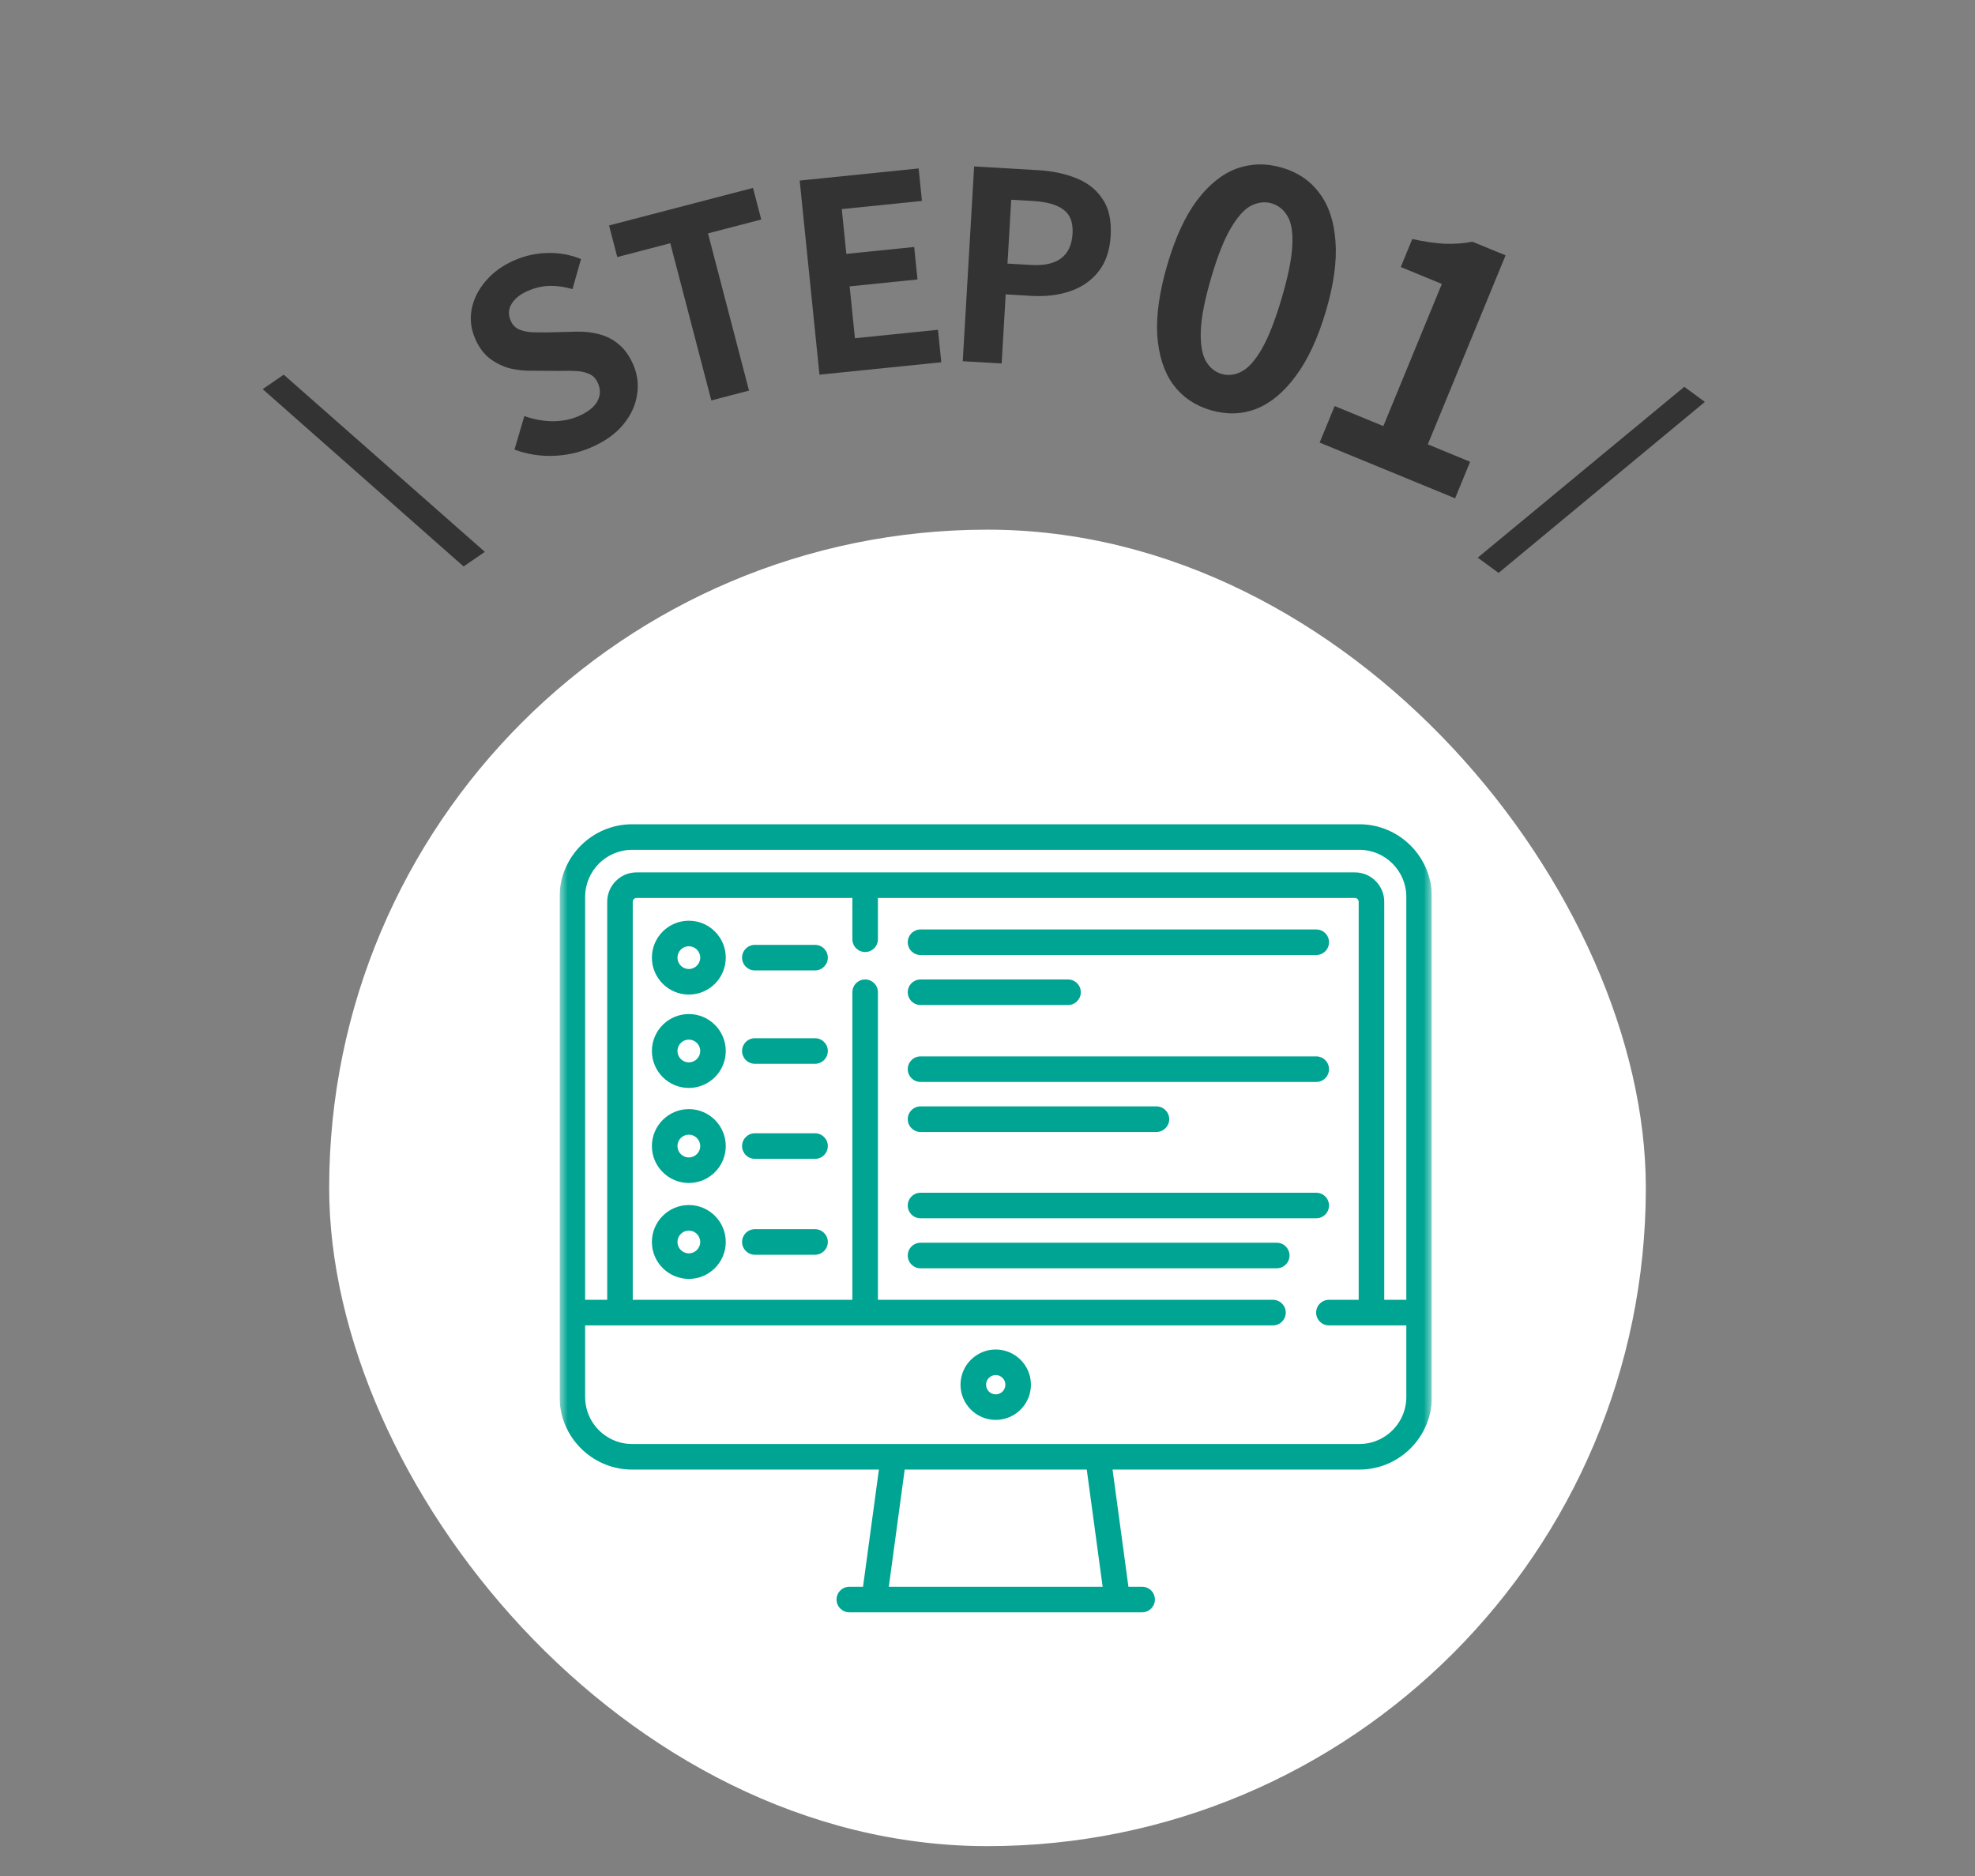
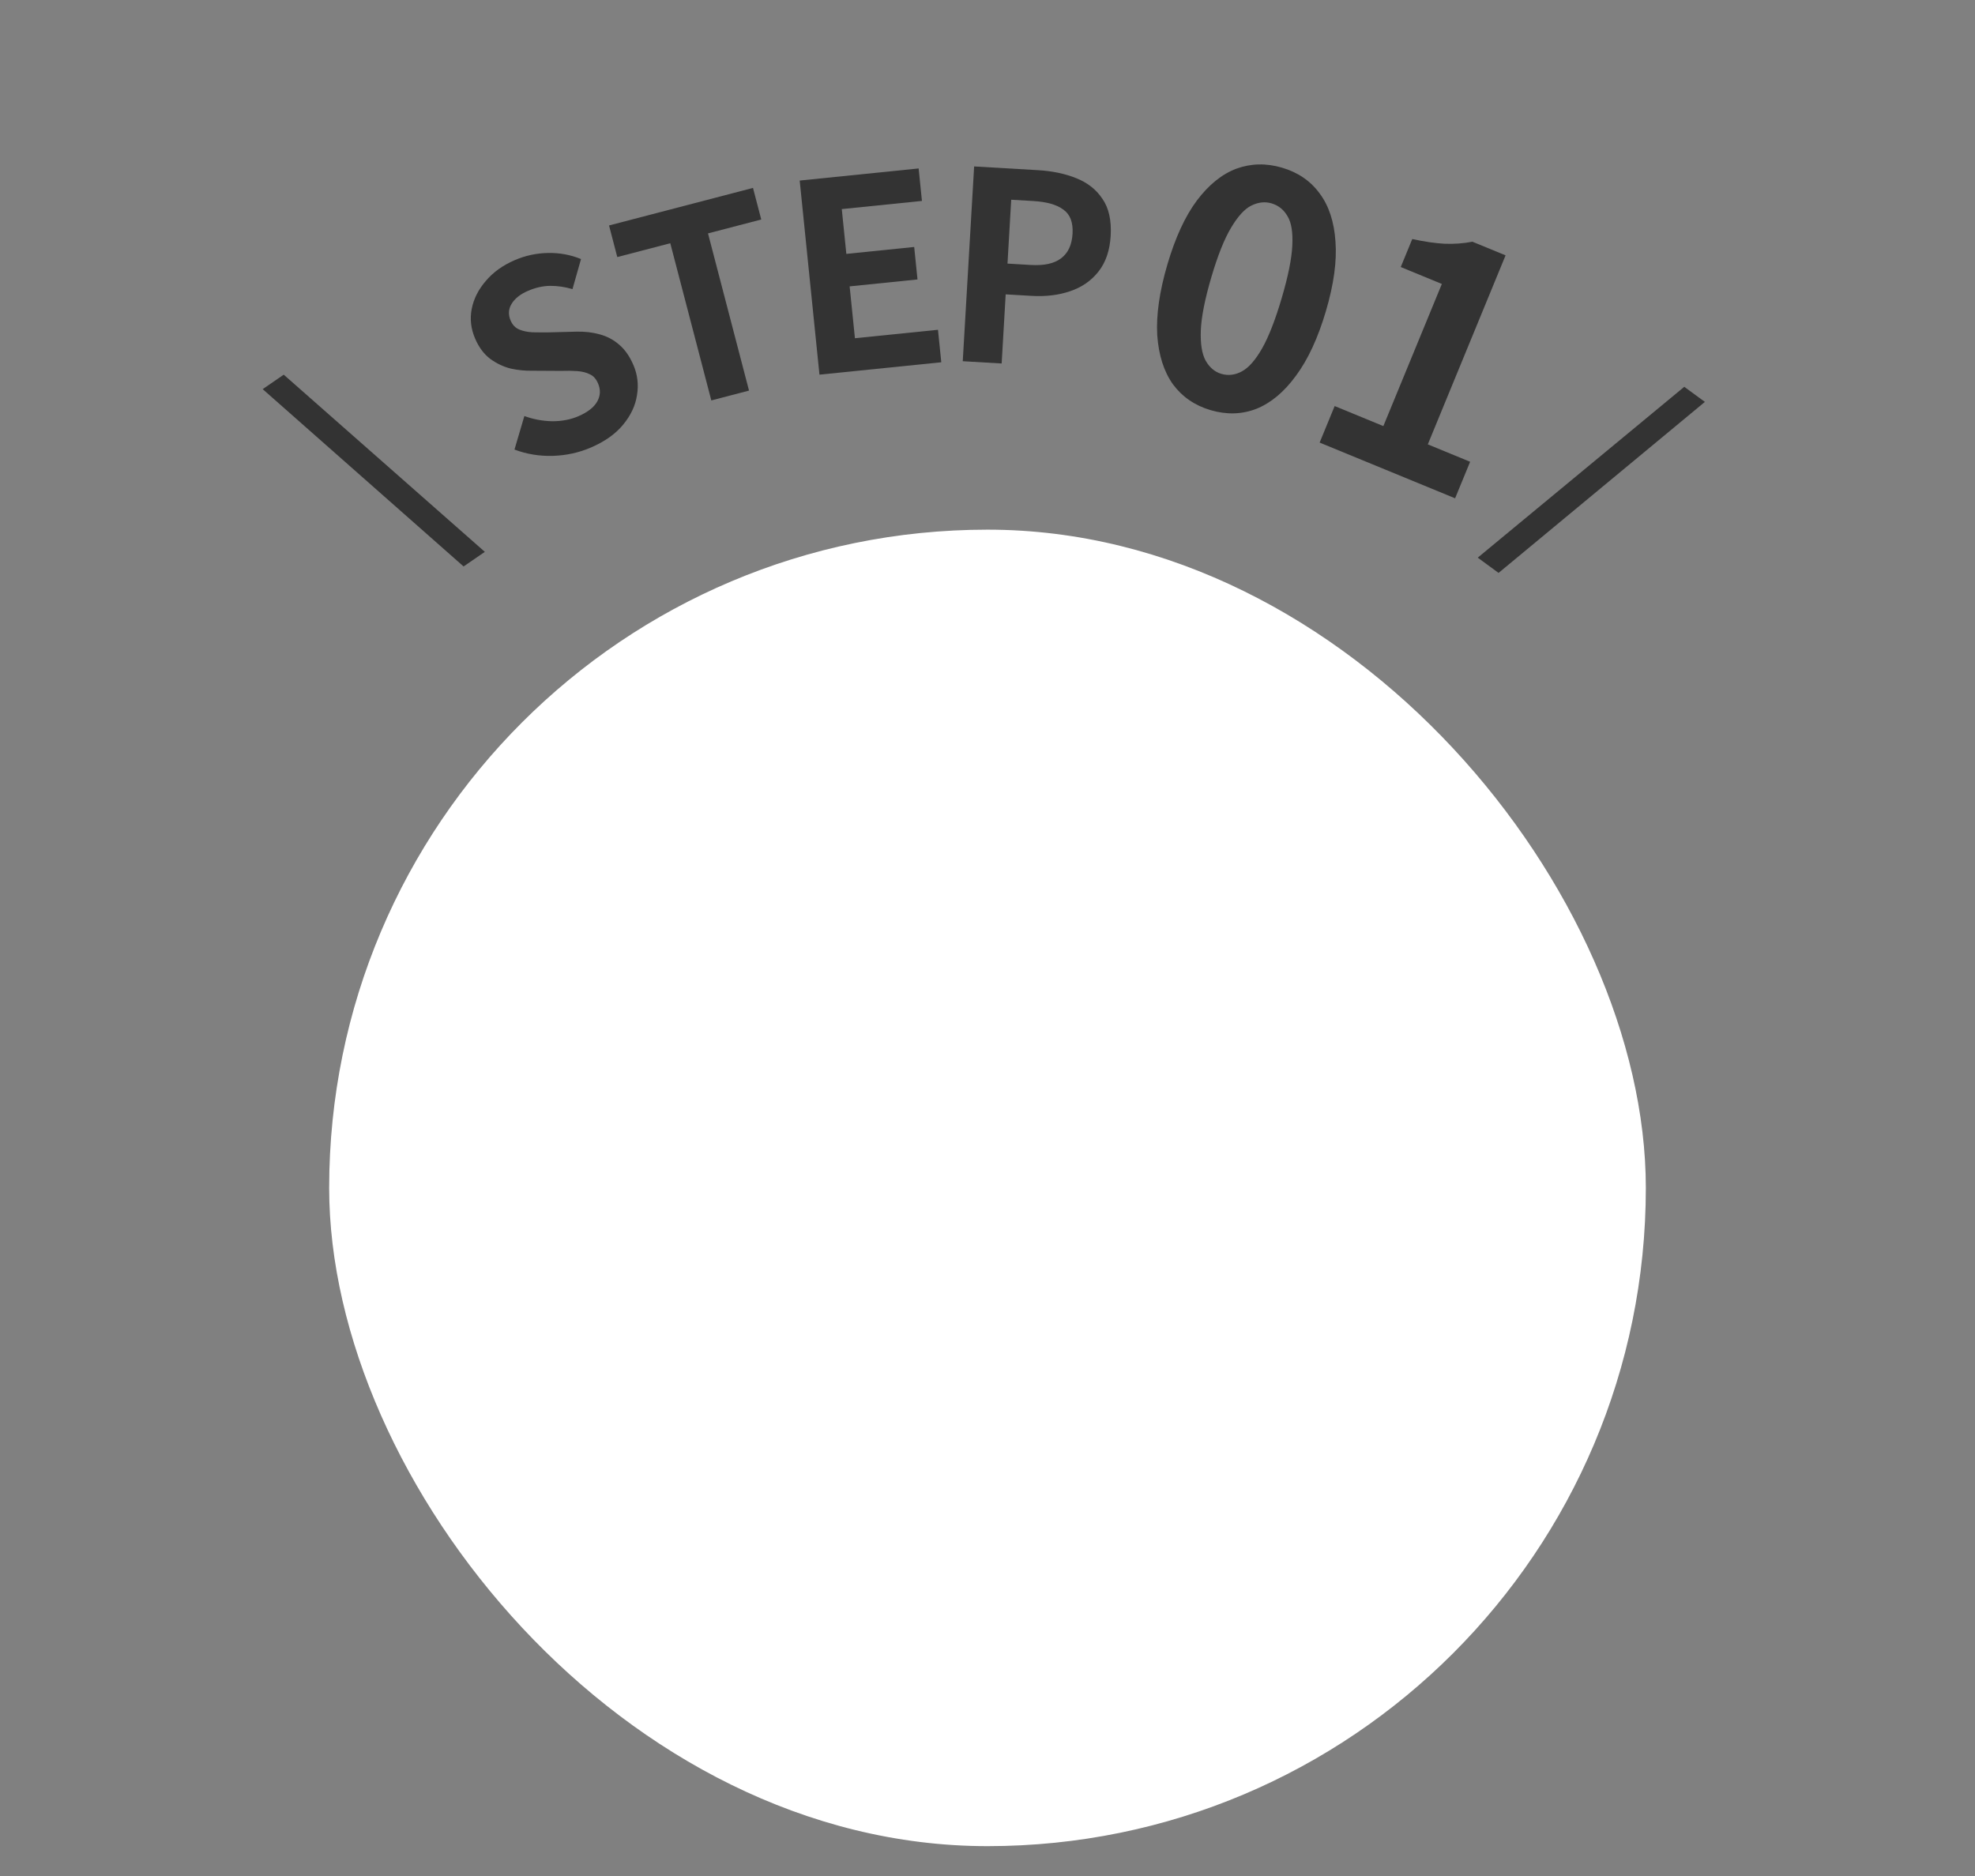
<svg xmlns="http://www.w3.org/2000/svg" width="120" height="114" viewBox="0 0 120 114" fill="none">
  <rect x="0" y="0" width="120" height="114" fill="#808080" stroke="none" />
  <path d="M28.167 34.422L15.96 23.647L17.239 22.768L29.459 33.535L28.167 34.422Z" fill="#333333" />
  <path d="M35.91 27.192C35.186 27.505 34.416 27.675 33.603 27.701C32.789 27.727 32.008 27.6 31.259 27.319L31.86 25.282C32.398 25.479 32.961 25.584 33.548 25.598C34.141 25.598 34.672 25.496 35.142 25.293C35.71 25.047 36.092 24.749 36.288 24.397C36.485 24.044 36.5 23.677 36.335 23.296C36.217 23.021 36.05 22.838 35.836 22.744C35.627 22.637 35.372 22.573 35.072 22.551C34.773 22.53 34.434 22.525 34.056 22.538L32.343 22.528C31.918 22.538 31.48 22.494 31.032 22.398C30.589 22.287 30.172 22.089 29.782 21.805C29.402 21.516 29.097 21.107 28.869 20.578C28.611 19.981 28.542 19.378 28.662 18.768C28.782 18.159 29.066 17.594 29.516 17.074C29.961 16.545 30.546 16.124 31.27 15.811C31.917 15.531 32.591 15.385 33.294 15.372C33.998 15.358 34.667 15.482 35.302 15.742L34.784 17.569C34.319 17.433 33.866 17.367 33.427 17.371C32.987 17.375 32.537 17.477 32.077 17.676C31.607 17.879 31.274 18.145 31.079 18.473C30.889 18.787 30.873 19.126 31.029 19.488C31.14 19.742 31.309 19.919 31.537 20.018C31.766 20.117 32.035 20.175 32.345 20.192C32.65 20.199 32.982 20.201 33.341 20.197L35.013 20.154C35.529 20.14 36.007 20.196 36.444 20.32C36.891 20.441 37.283 20.649 37.62 20.945C37.967 21.237 38.255 21.647 38.483 22.176C38.737 22.763 38.81 23.376 38.703 24.015C38.606 24.65 38.324 25.248 37.858 25.81C37.401 26.367 36.752 26.828 35.91 27.192Z" fill="#333333" />
  <path d="M43.219 24.333L40.726 14.781L37.506 15.621L37.005 13.701L45.752 11.419L46.253 13.339L43.018 14.183L45.51 23.735L43.219 24.333Z" fill="#333333" />
  <path d="M49.79 22.767L48.589 10.972L55.816 10.236L56.017 12.21L51.146 12.706L51.423 15.428L55.546 15.008L55.747 16.982L51.624 17.402L51.945 20.553L56.991 20.04L57.192 22.014L49.79 22.767Z" fill="#333333" />
  <path d="M58.496 21.95L59.188 10.114L63.069 10.341C63.942 10.392 64.718 10.555 65.397 10.83C66.086 11.105 66.617 11.526 66.99 12.093C67.374 12.649 67.538 13.396 67.484 14.333C67.431 15.228 67.181 15.956 66.731 16.517C66.293 17.069 65.719 17.462 65.011 17.699C64.314 17.936 63.539 18.029 62.687 17.98L61.105 17.887L60.86 22.088L58.496 21.95ZM61.215 16.018L62.636 16.102C63.446 16.149 64.057 16.014 64.471 15.696C64.896 15.379 65.128 14.88 65.168 14.198C65.207 13.517 65.022 13.03 64.612 12.739C64.213 12.438 63.603 12.264 62.783 12.216L61.441 12.137L61.215 16.018Z" fill="#333333" />
  <path d="M73.557 24.924C72.598 24.642 71.835 24.118 71.268 23.354C70.717 22.58 70.399 21.583 70.313 20.362C70.244 19.133 70.451 17.7 70.933 16.062C71.411 14.438 72.006 13.147 72.719 12.189C73.448 11.222 74.25 10.576 75.125 10.249C76.012 9.927 76.935 9.907 77.894 10.189C78.867 10.475 79.63 10.998 80.184 11.759C80.742 12.507 81.061 13.477 81.142 14.668C81.235 15.863 81.042 17.273 80.564 18.897C80.082 20.534 79.473 21.849 78.736 22.841C78.016 23.825 77.215 24.492 76.333 24.844C75.455 25.183 74.53 25.21 73.557 24.924ZM74.207 22.718C74.629 22.842 75.047 22.791 75.461 22.565C75.875 22.34 76.282 21.876 76.683 21.174C77.088 20.459 77.487 19.437 77.878 18.107C78.266 16.789 78.48 15.733 78.519 14.938C78.562 14.131 78.467 13.533 78.234 13.145C78.004 12.744 77.678 12.481 77.256 12.357C76.86 12.24 76.45 12.286 76.027 12.495C75.621 12.696 75.211 13.145 74.797 13.843C74.386 14.528 73.987 15.53 73.6 16.847C73.208 18.177 72.995 19.255 72.961 20.078C72.931 20.89 73.029 21.502 73.254 21.916C73.493 22.334 73.81 22.601 74.207 22.718Z" fill="#333333" />
  <path d="M80.18 26.895L81.093 24.675L84.052 25.892L87.606 17.255L85.109 16.227L85.808 14.526C86.55 14.687 87.203 14.782 87.767 14.812C88.348 14.835 88.913 14.794 89.462 14.688L91.478 15.517L86.753 27.003L89.324 28.061L88.411 30.28L80.18 26.895Z" fill="#333333" />
  <path d="M89.787 33.887L102.336 23.505L103.588 24.422L91.052 34.814L89.787 33.887Z" fill="#333333" />
  <rect x="20" y="32.186" width="80" height="80" rx="40" fill="white" />
  <g clip-path="url(#clip0_38_3151)">
    <mask id="mask0_38_3151" style="mask-type:luminance" maskUnits="userSpaceOnUse" x="34" y="47" width="53" height="54">
-       <path d="M87 47.5H34V100.5H87V47.5Z" fill="white" />
-     </mask>
+       </mask>
    <g mask="url(#mask0_38_3151)">
      <path d="M82.59 50.088H38.41C35.978 50.088 34 52.067 34 54.498V84.894C34 86.109 34.494 87.211 35.292 88.009C35.293 88.009 35.293 88.01 35.293 88.01C35.318 88.035 35.344 88.059 35.37 88.084C35.396 88.108 35.42 88.133 35.446 88.156C35.447 88.157 35.448 88.157 35.448 88.158C36.232 88.869 37.271 89.303 38.41 89.303H53.402L52.437 96.423H51.605C51.176 96.423 50.828 96.771 50.828 97.2C50.828 97.628 51.176 97.976 51.605 97.976H69.395C69.824 97.976 70.171 97.628 70.171 97.2C70.171 96.771 69.824 96.423 69.395 96.423H68.563L67.598 89.303H82.591C83.729 89.303 84.768 88.869 85.552 88.158C85.552 88.157 85.553 88.157 85.554 88.156C85.58 88.133 85.604 88.108 85.63 88.084C85.656 88.059 85.682 88.035 85.707 88.01C85.707 88.01 85.707 88.009 85.708 88.009C86.506 87.211 87 86.109 87 84.894V54.498C87 52.067 85.022 50.088 82.59 50.088ZM38.41 51.641H82.59C84.165 51.641 85.447 52.923 85.447 54.498V78.987H84.106V54.799C84.106 53.814 83.305 53.012 82.319 53.012H38.68C37.695 53.012 36.894 53.814 36.894 54.799V78.987H35.553V54.498C35.553 52.923 36.834 51.641 38.41 51.641ZM66.996 96.423H54.004L54.968 89.303H66.031L66.996 96.423ZM66.71 87.75H38.41C37.735 87.75 37.114 87.514 36.625 87.122C36.615 87.113 36.604 87.105 36.593 87.097C36.59 87.094 36.586 87.09 36.582 87.087C35.953 86.562 35.553 85.774 35.553 84.893V80.54H77.345C77.774 80.54 78.122 80.193 78.122 79.764C78.122 79.335 77.774 78.987 77.345 78.987H53.342V60.296C53.342 59.867 52.995 59.52 52.566 59.52C52.137 59.52 51.79 59.867 51.79 60.296V78.987H38.446V54.799C38.446 54.67 38.551 54.565 38.68 54.565H51.79V57.075C51.79 57.504 52.137 57.852 52.566 57.852C52.995 57.852 53.342 57.504 53.342 57.075V54.565H82.319C82.448 54.565 82.553 54.67 82.553 54.799V78.987H80.744C80.315 78.987 79.968 79.335 79.968 79.764C79.968 80.193 80.315 80.54 80.744 80.54H85.447V84.893C85.447 85.774 85.046 86.563 84.418 87.087C84.414 87.09 84.41 87.094 84.406 87.097C84.396 87.106 84.385 87.113 84.375 87.122C83.885 87.514 83.265 87.751 82.59 87.751L66.71 87.75Z" fill="#00A492" />
      <path d="M60.499 82.006C59.32 82.006 58.36 82.966 58.36 84.145C58.36 85.325 59.32 86.284 60.499 86.284C61.679 86.284 62.639 85.325 62.639 84.145C62.639 82.966 61.679 82.006 60.499 82.006ZM60.499 84.732C60.176 84.732 59.913 84.469 59.913 84.145C59.913 83.822 60.176 83.559 60.499 83.559C60.822 83.559 61.086 83.822 61.086 84.145C61.086 84.469 60.822 84.732 60.499 84.732Z" fill="#00A492" />
-       <path d="M41.854 55.949C40.616 55.949 39.609 56.956 39.609 58.194C39.609 59.431 40.616 60.438 41.854 60.438C43.091 60.438 44.097 59.431 44.097 58.193C44.097 56.956 43.091 55.949 41.854 55.949ZM41.854 58.885C41.472 58.885 41.162 58.575 41.162 58.193C41.162 57.812 41.472 57.502 41.854 57.502C42.234 57.502 42.545 57.812 42.545 58.194C42.545 58.575 42.234 58.885 41.854 58.885Z" fill="#00A492" />
+       <path d="M41.854 55.949C40.616 55.949 39.609 56.956 39.609 58.194C39.609 59.431 40.616 60.438 41.854 60.438C43.091 60.438 44.097 59.431 44.097 58.193ZM41.854 58.885C41.472 58.885 41.162 58.575 41.162 58.193C41.162 57.812 41.472 57.502 41.854 57.502C42.234 57.502 42.545 57.812 42.545 58.194C42.545 58.575 42.234 58.885 41.854 58.885Z" fill="#00A492" />
      <path d="M49.522 57.417H45.864C45.436 57.417 45.088 57.764 45.088 58.193C45.088 58.622 45.436 58.97 45.864 58.97H49.522C49.95 58.97 50.298 58.622 50.298 58.193C50.298 57.764 49.95 57.417 49.522 57.417Z" fill="#00A492" />
      <path d="M55.932 58.034H79.974C80.403 58.034 80.75 57.686 80.75 57.257C80.75 56.829 80.403 56.481 79.974 56.481H55.932C55.503 56.481 55.155 56.829 55.155 57.257C55.155 57.686 55.503 58.034 55.932 58.034Z" fill="#00A492" />
-       <path d="M55.932 61.072H64.892C65.321 61.072 65.669 60.725 65.669 60.296C65.669 59.867 65.321 59.52 64.892 59.52H55.932C55.503 59.52 55.155 59.867 55.155 60.296C55.155 60.725 55.503 61.072 55.932 61.072Z" fill="#00A492" />
      <path d="M55.932 65.747H79.974C80.403 65.747 80.75 65.4 80.75 64.971C80.75 64.541 80.403 64.194 79.974 64.194H55.932C55.503 64.194 55.155 64.541 55.155 64.971C55.155 65.4 55.503 65.747 55.932 65.747Z" fill="#00A492" />
      <path d="M55.932 68.786H70.264C70.693 68.786 71.041 68.438 71.041 68.01C71.041 67.581 70.693 67.233 70.264 67.233H55.932C55.503 67.233 55.155 67.581 55.155 68.01C55.155 68.438 55.503 68.786 55.932 68.786Z" fill="#00A492" />
      <path d="M55.932 74.032H79.974C80.403 74.032 80.75 73.685 80.75 73.256C80.75 72.827 80.403 72.48 79.974 72.48H55.932C55.503 72.48 55.155 72.827 55.155 73.256C55.155 73.685 55.503 74.032 55.932 74.032Z" fill="#00A492" />
-       <path d="M77.575 75.518H55.932C55.503 75.518 55.155 75.866 55.155 76.295C55.155 76.723 55.503 77.071 55.932 77.071H77.575C78.003 77.071 78.351 76.723 78.351 76.295C78.351 75.866 78.003 75.518 77.575 75.518Z" fill="#00A492" />
      <path d="M41.854 61.622C40.616 61.622 39.609 62.629 39.609 63.867C39.609 65.105 40.616 66.112 41.854 66.112C43.091 66.112 44.097 65.105 44.097 63.867C44.097 62.629 43.091 61.622 41.854 61.622ZM41.854 64.558C41.472 64.558 41.162 64.248 41.162 63.867C41.162 63.485 41.472 63.175 41.854 63.175C42.234 63.175 42.545 63.485 42.545 63.867C42.545 64.248 42.234 64.558 41.854 64.558Z" fill="#00A492" />
      <path d="M49.522 63.09H45.864C45.436 63.09 45.088 63.438 45.088 63.867C45.088 64.296 45.436 64.643 45.864 64.643H49.522C49.95 64.643 50.298 64.296 50.298 63.867C50.298 63.438 49.95 63.09 49.522 63.09Z" fill="#00A492" />
      <path d="M41.854 67.398C40.616 67.398 39.609 68.405 39.609 69.644C39.609 70.881 40.616 71.887 41.854 71.887C43.091 71.887 44.097 70.881 44.097 69.643C44.097 68.405 43.091 67.398 41.854 67.398ZM41.854 70.335C41.472 70.335 41.162 70.024 41.162 69.643C41.162 69.261 41.472 68.951 41.854 68.951C42.234 68.951 42.545 69.261 42.545 69.644C42.545 70.024 42.234 70.335 41.854 70.335Z" fill="#00A492" />
      <path d="M49.522 68.867H45.864C45.436 68.867 45.088 69.214 45.088 69.643C45.088 70.072 45.436 70.419 45.864 70.419H49.522C49.95 70.419 50.298 70.072 50.298 69.643C50.298 69.214 49.95 68.867 49.522 68.867Z" fill="#00A492" />
      <path d="M41.854 73.227C40.616 73.227 39.609 74.234 39.609 75.472C39.609 76.71 40.616 77.716 41.854 77.716C43.091 77.716 44.097 76.71 44.097 75.472C44.097 74.234 43.091 73.227 41.854 73.227ZM41.854 76.163C41.472 76.163 41.162 75.853 41.162 75.472C41.162 75.09 41.472 74.78 41.854 74.78C42.234 74.78 42.545 75.09 42.545 75.472C42.545 75.853 42.234 76.163 41.854 76.163Z" fill="#00A492" />
      <path d="M49.522 74.695H45.864C45.436 74.695 45.088 75.043 45.088 75.472C45.088 75.9 45.436 76.248 45.864 76.248H49.522C49.95 76.248 50.298 75.9 50.298 75.472C50.298 75.043 49.95 74.695 49.522 74.695Z" fill="#00A492" />
    </g>
  </g>
  <defs>
    <clipPath id="clip0_38_3151">
-       <rect width="53" height="53" fill="white" transform="translate(34 47.5)" />
-     </clipPath>
+       </clipPath>
  </defs>
</svg>